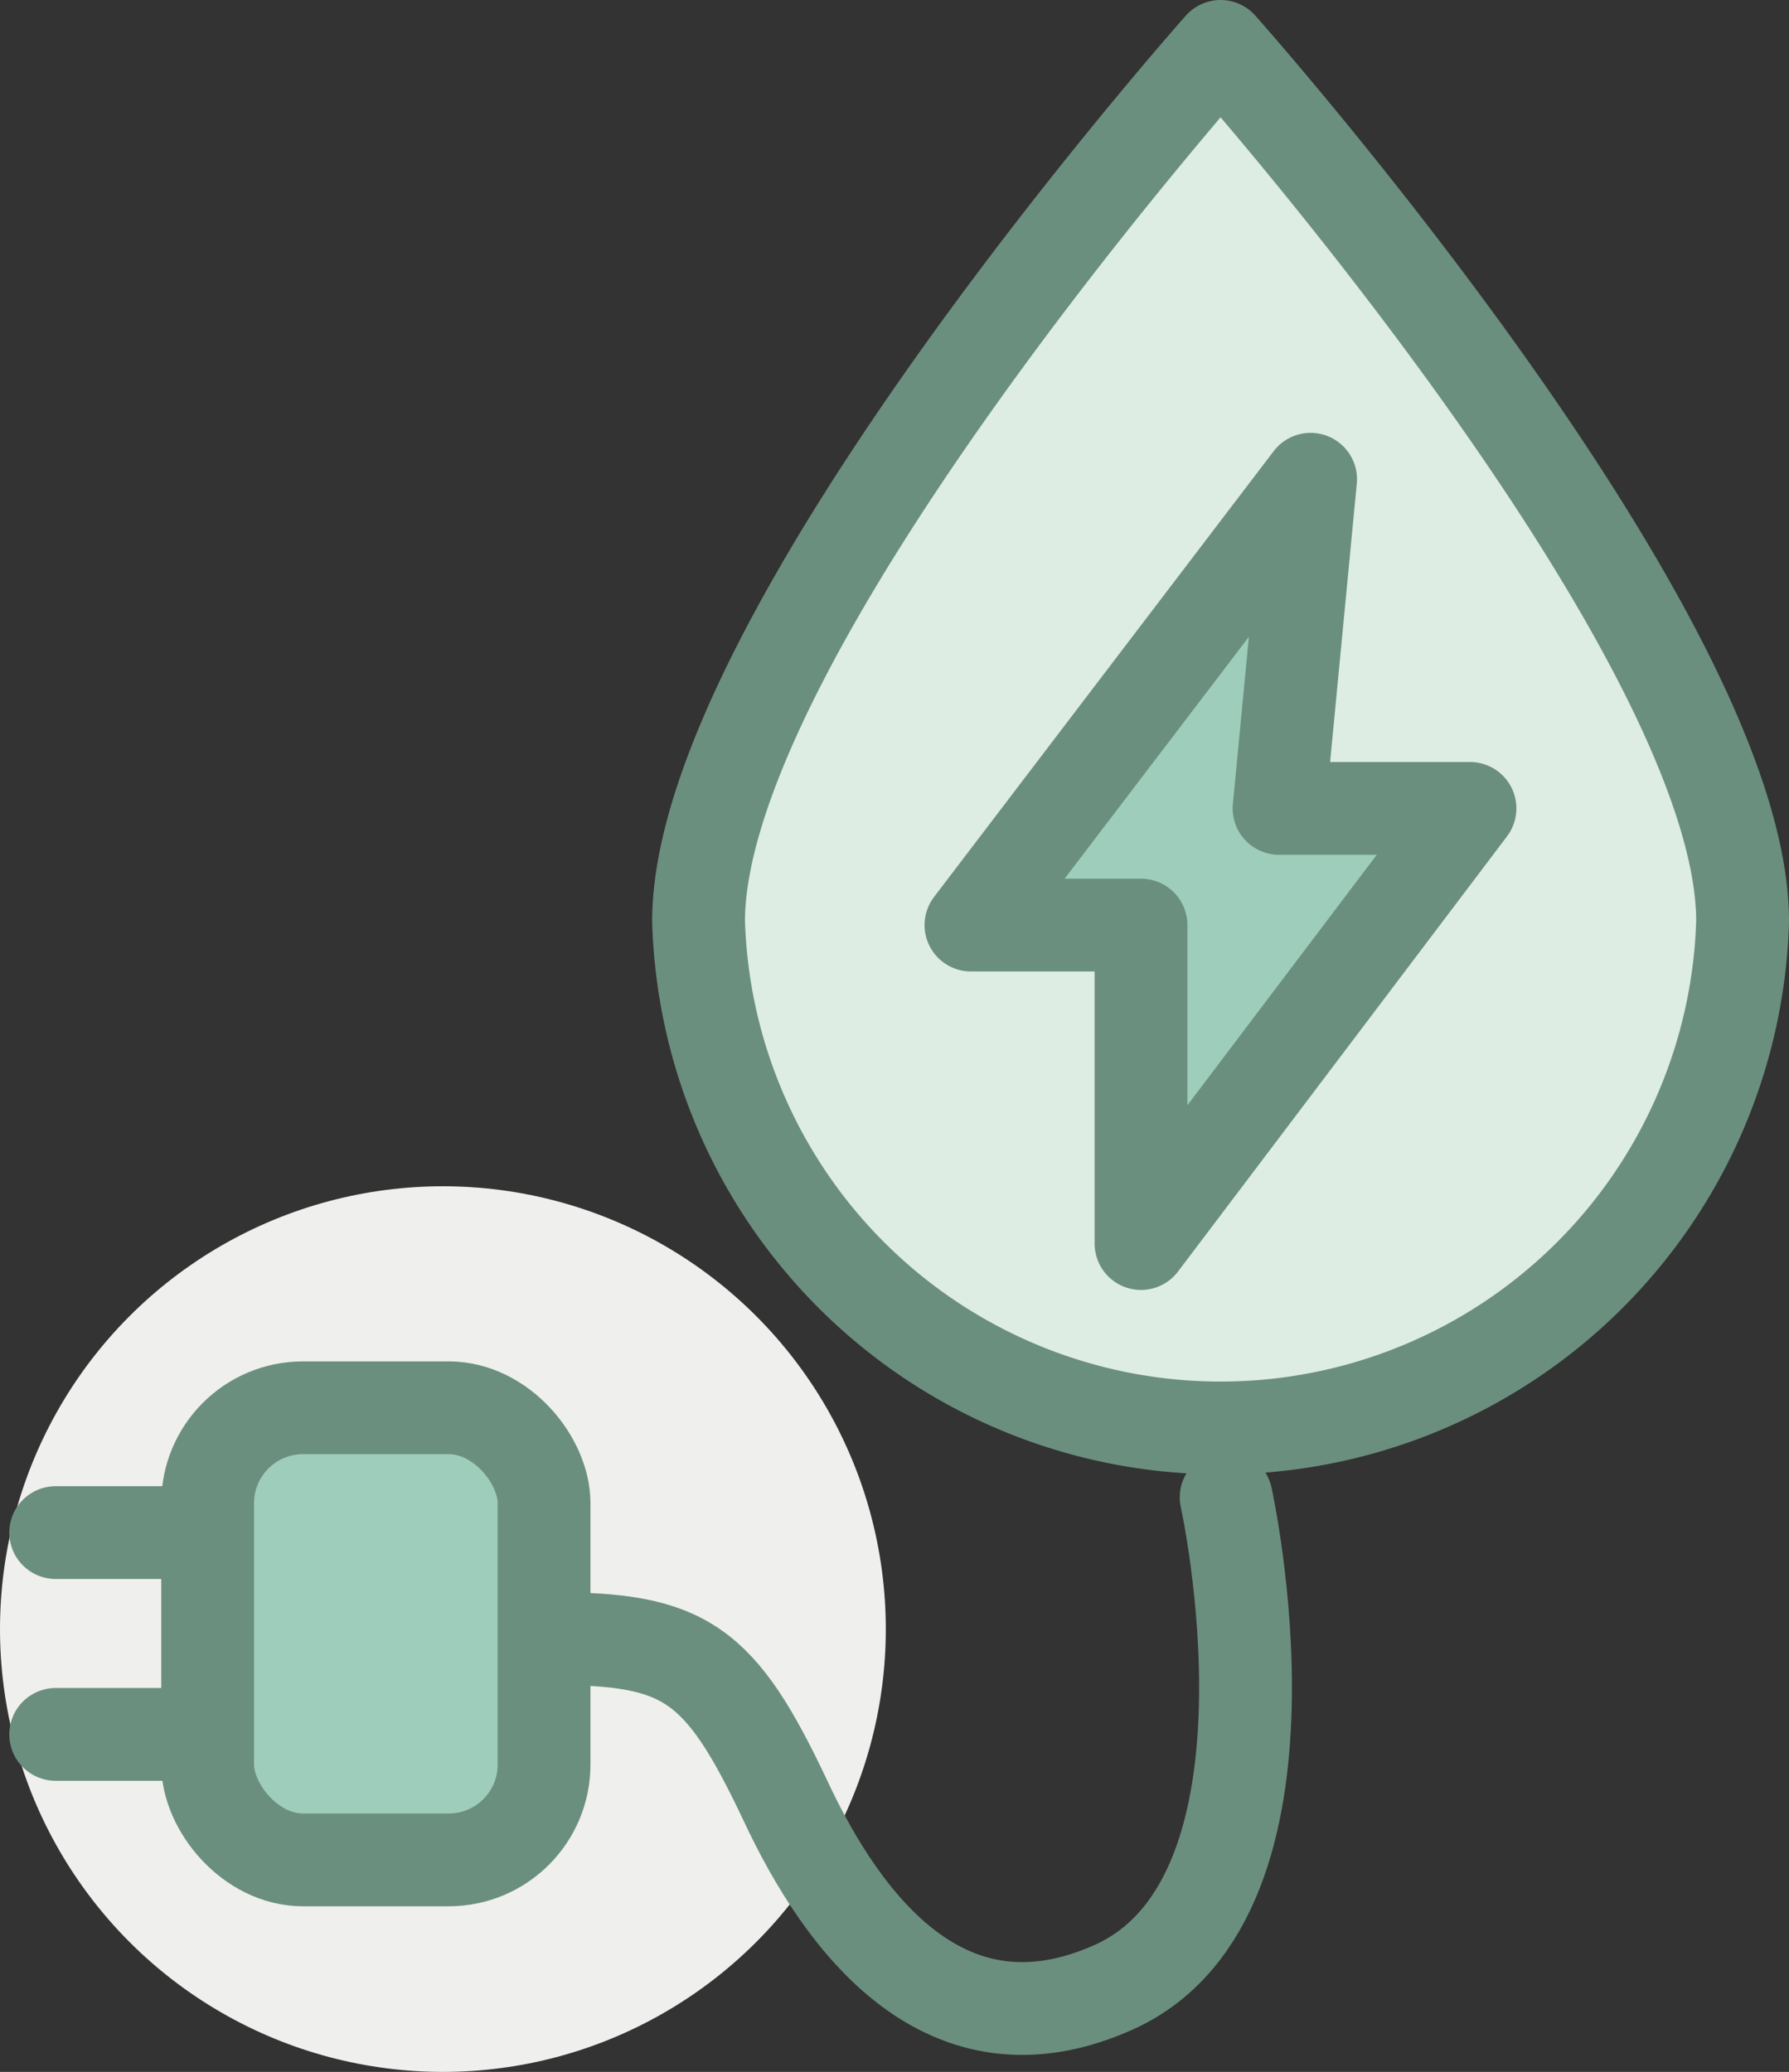
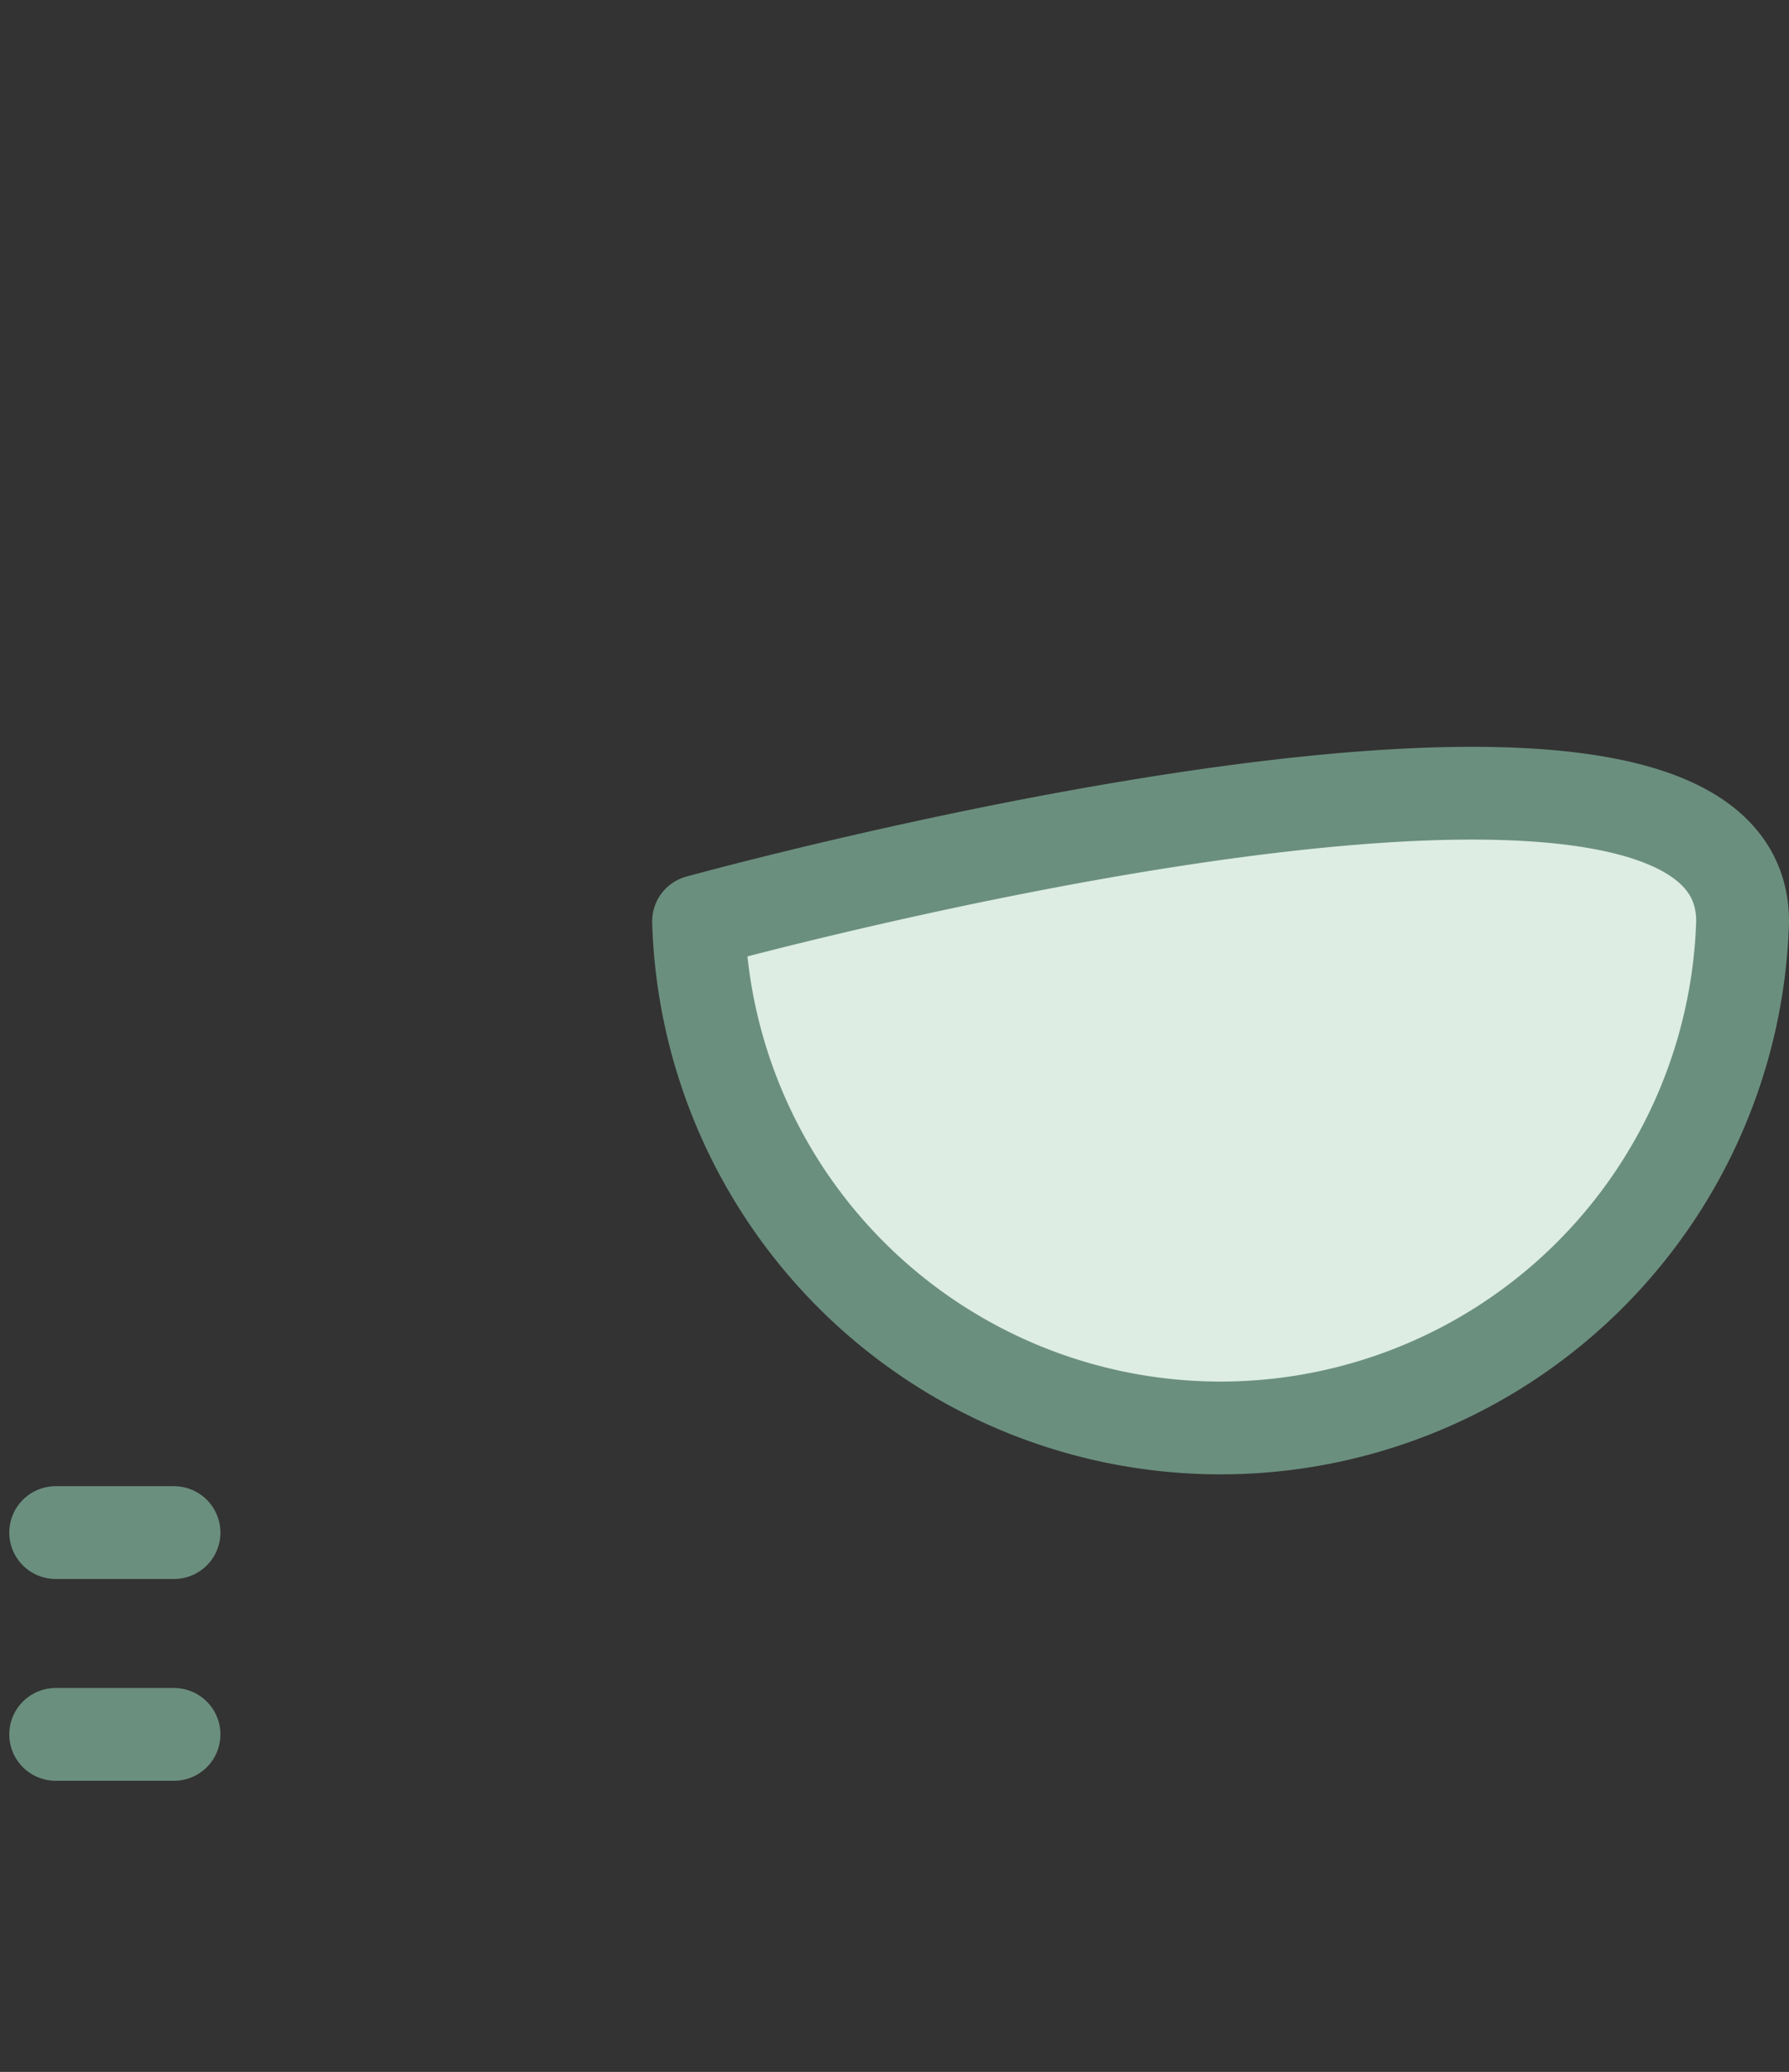
<svg xmlns="http://www.w3.org/2000/svg" viewBox="0 0 77.11 89.32">
  <rect x="0" y="0" width="77.11" height="89.32" fill="#333333" stroke="none" />
  <defs>
    <style>.cls-1{fill:#efefee;}.cls-2{fill:#ddede4;}.cls-2,.cls-3,.cls-4,.cls-5,.cls-6{stroke:#6b8f7f;stroke-linecap:round;stroke-width:4px;}.cls-2,.cls-3,.cls-4{stroke-linejoin:round;}.cls-3,.cls-5{fill:#9ecdbc;}.cls-4,.cls-6{fill:none;}.cls-5,.cls-6{stroke-miterlimit:10;}</style>
  </defs>
  <title>Ресурс 7</title>
  <g id="Слой_2" data-name="Слой 2">
    <g id="Layer_1" data-name="Layer 1">
-       <circle class="cls-1" cx="19.09" cy="70.23" r="19.09" />
-       <path class="cls-2" d="M75.11,39.72a22.51,22.51,0,0,1-45,0C30.12,27.29,52.61,2,52.61,2S75.11,27.29,75.11,39.72Z" />
-       <polygon class="cls-3" points="56.49 20.66 41.85 39.88 49.18 39.88 49.18 53.61 63.36 34.85 55.13 34.85 56.49 20.66" />
-       <path class="cls-4" d="M23.75,70.64c5.78,0,7.28,1,10.11,7,2.46,5.26,6.92,11.32,14.21,8,8.57-3.95,4.78-21.09,4.78-21.09" />
-       <rect class="cls-5" x="8.95" y="60.69" width="14.5" height="19.49" rx="4.11" ry="4.11" />
+       <path class="cls-2" d="M75.11,39.72a22.51,22.51,0,0,1-45,0S75.11,27.29,75.11,39.72Z" />
      <line class="cls-6" x1="2.4" y1="74.77" x2="7.5" y2="74.77" />
      <line class="cls-6" x1="2.4" y1="66.07" x2="7.5" y2="66.07" />
    </g>
  </g>
</svg>